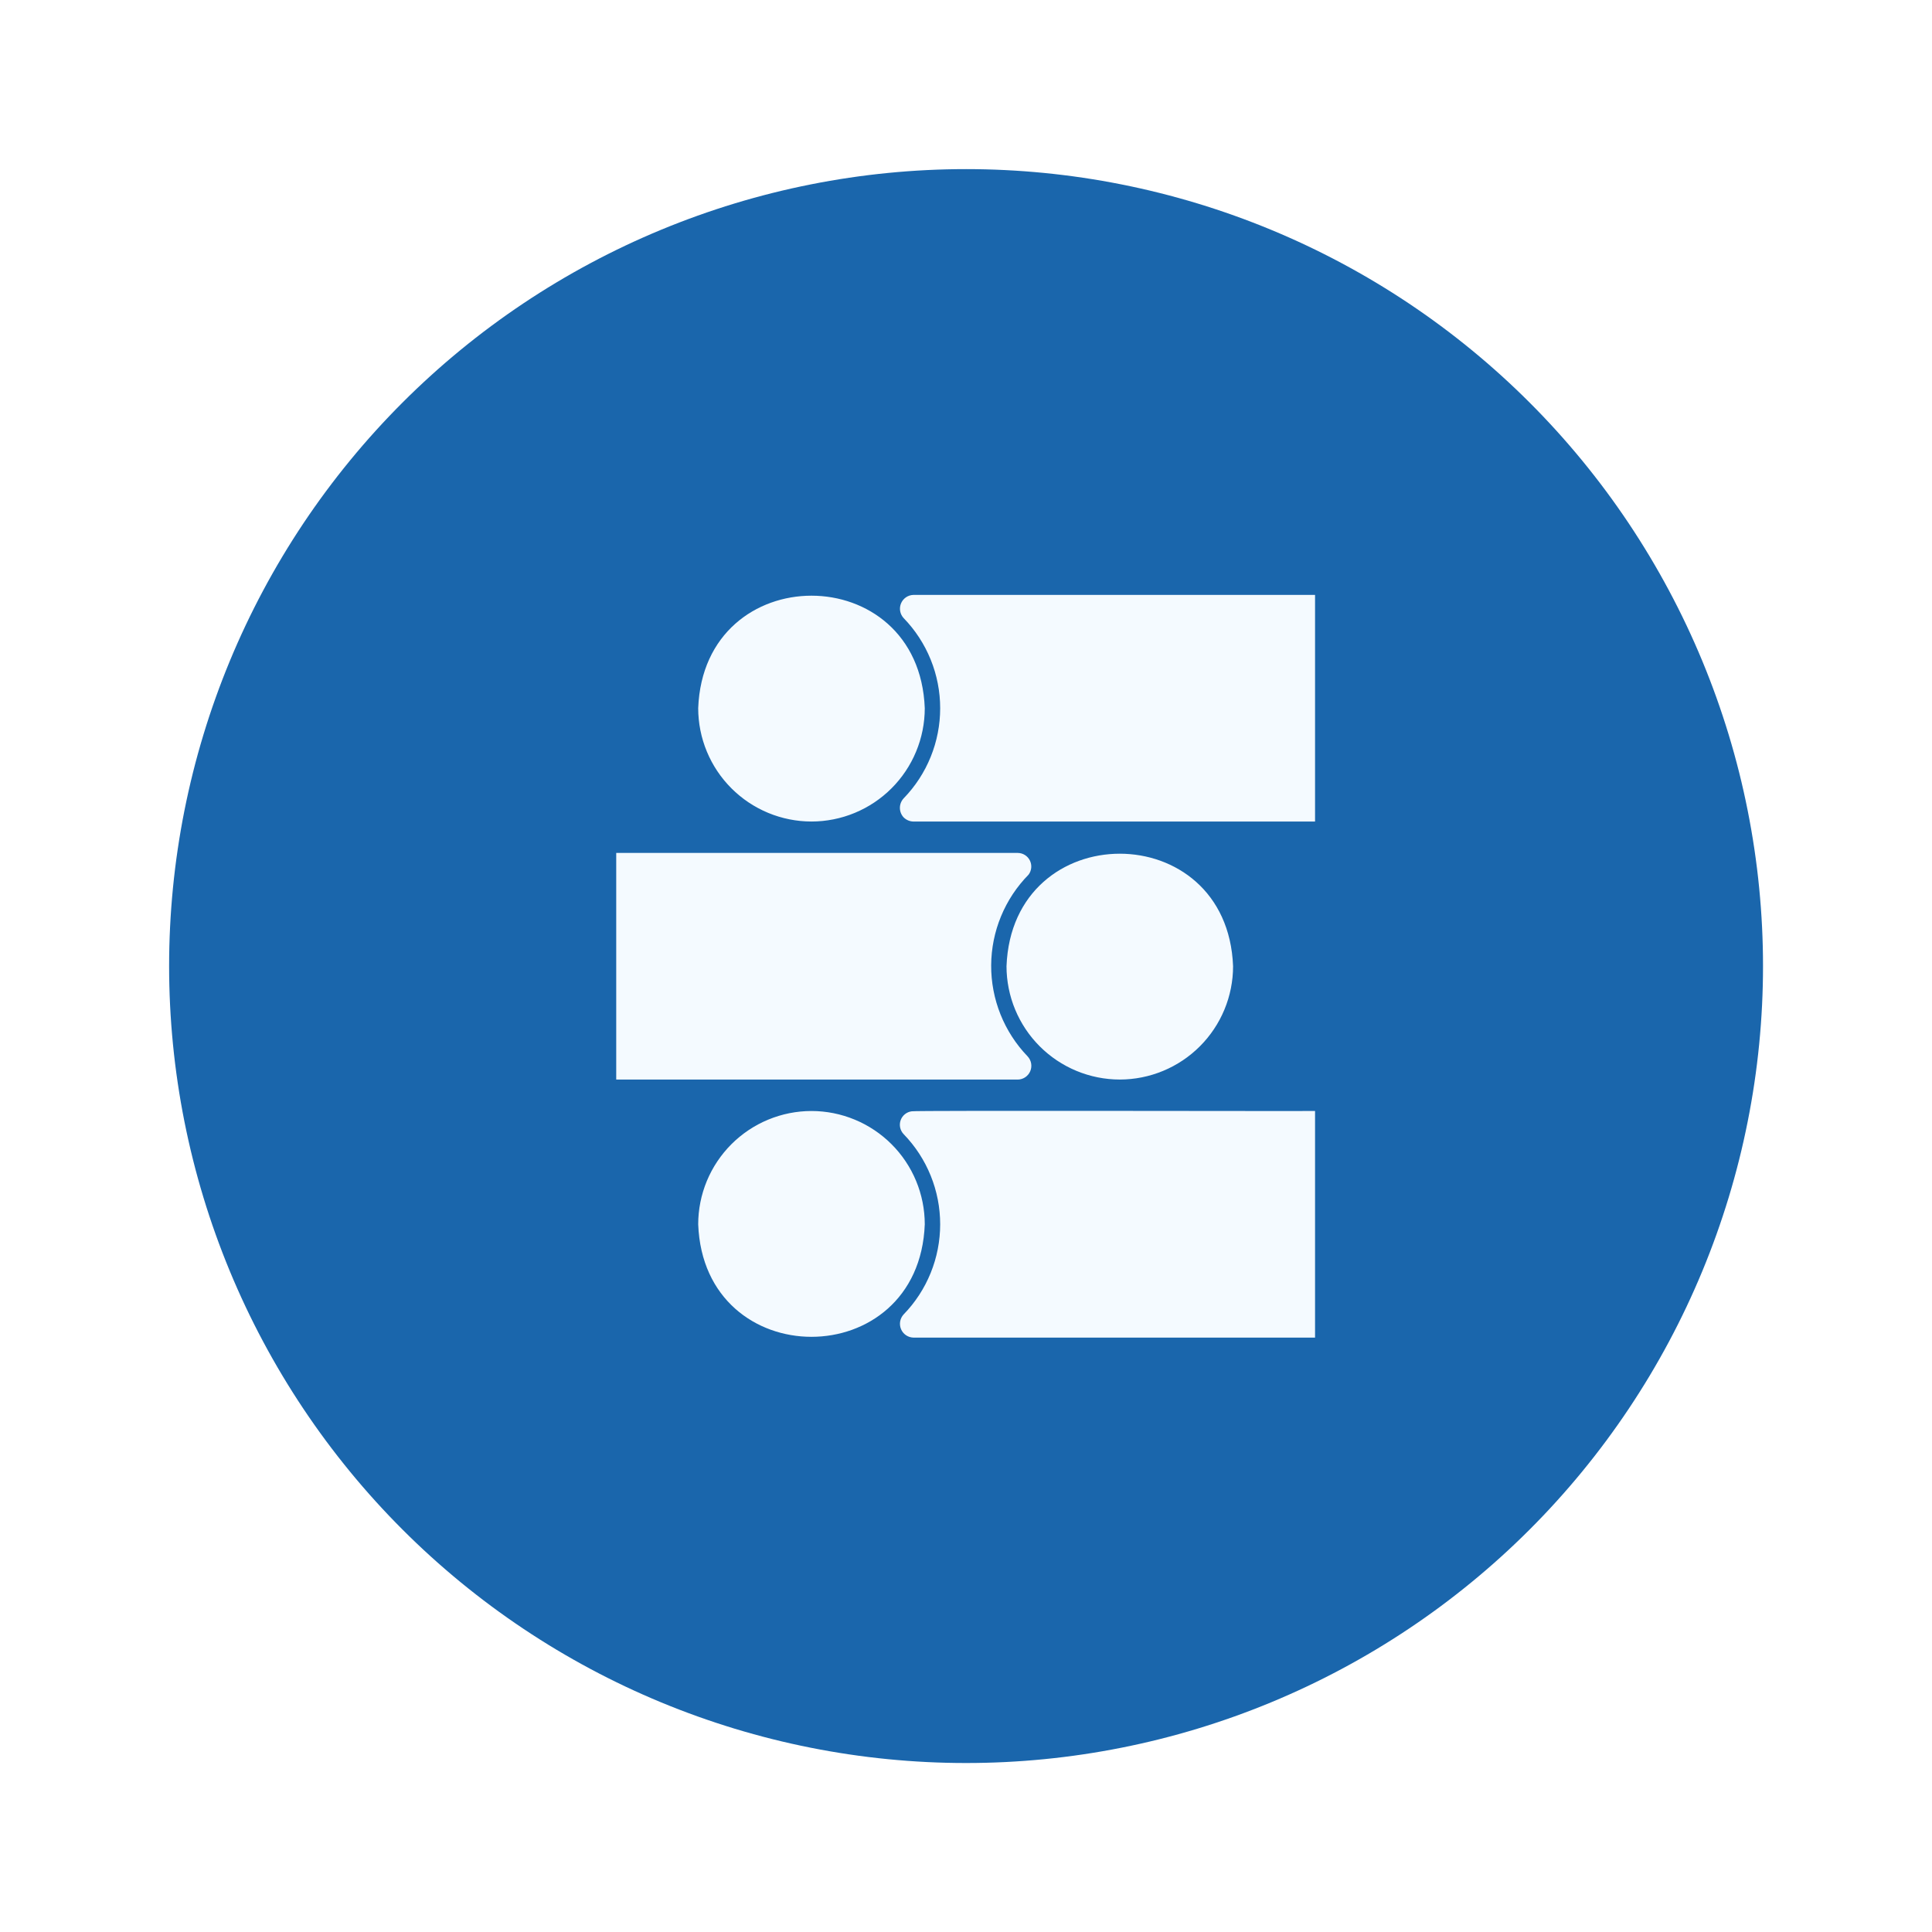
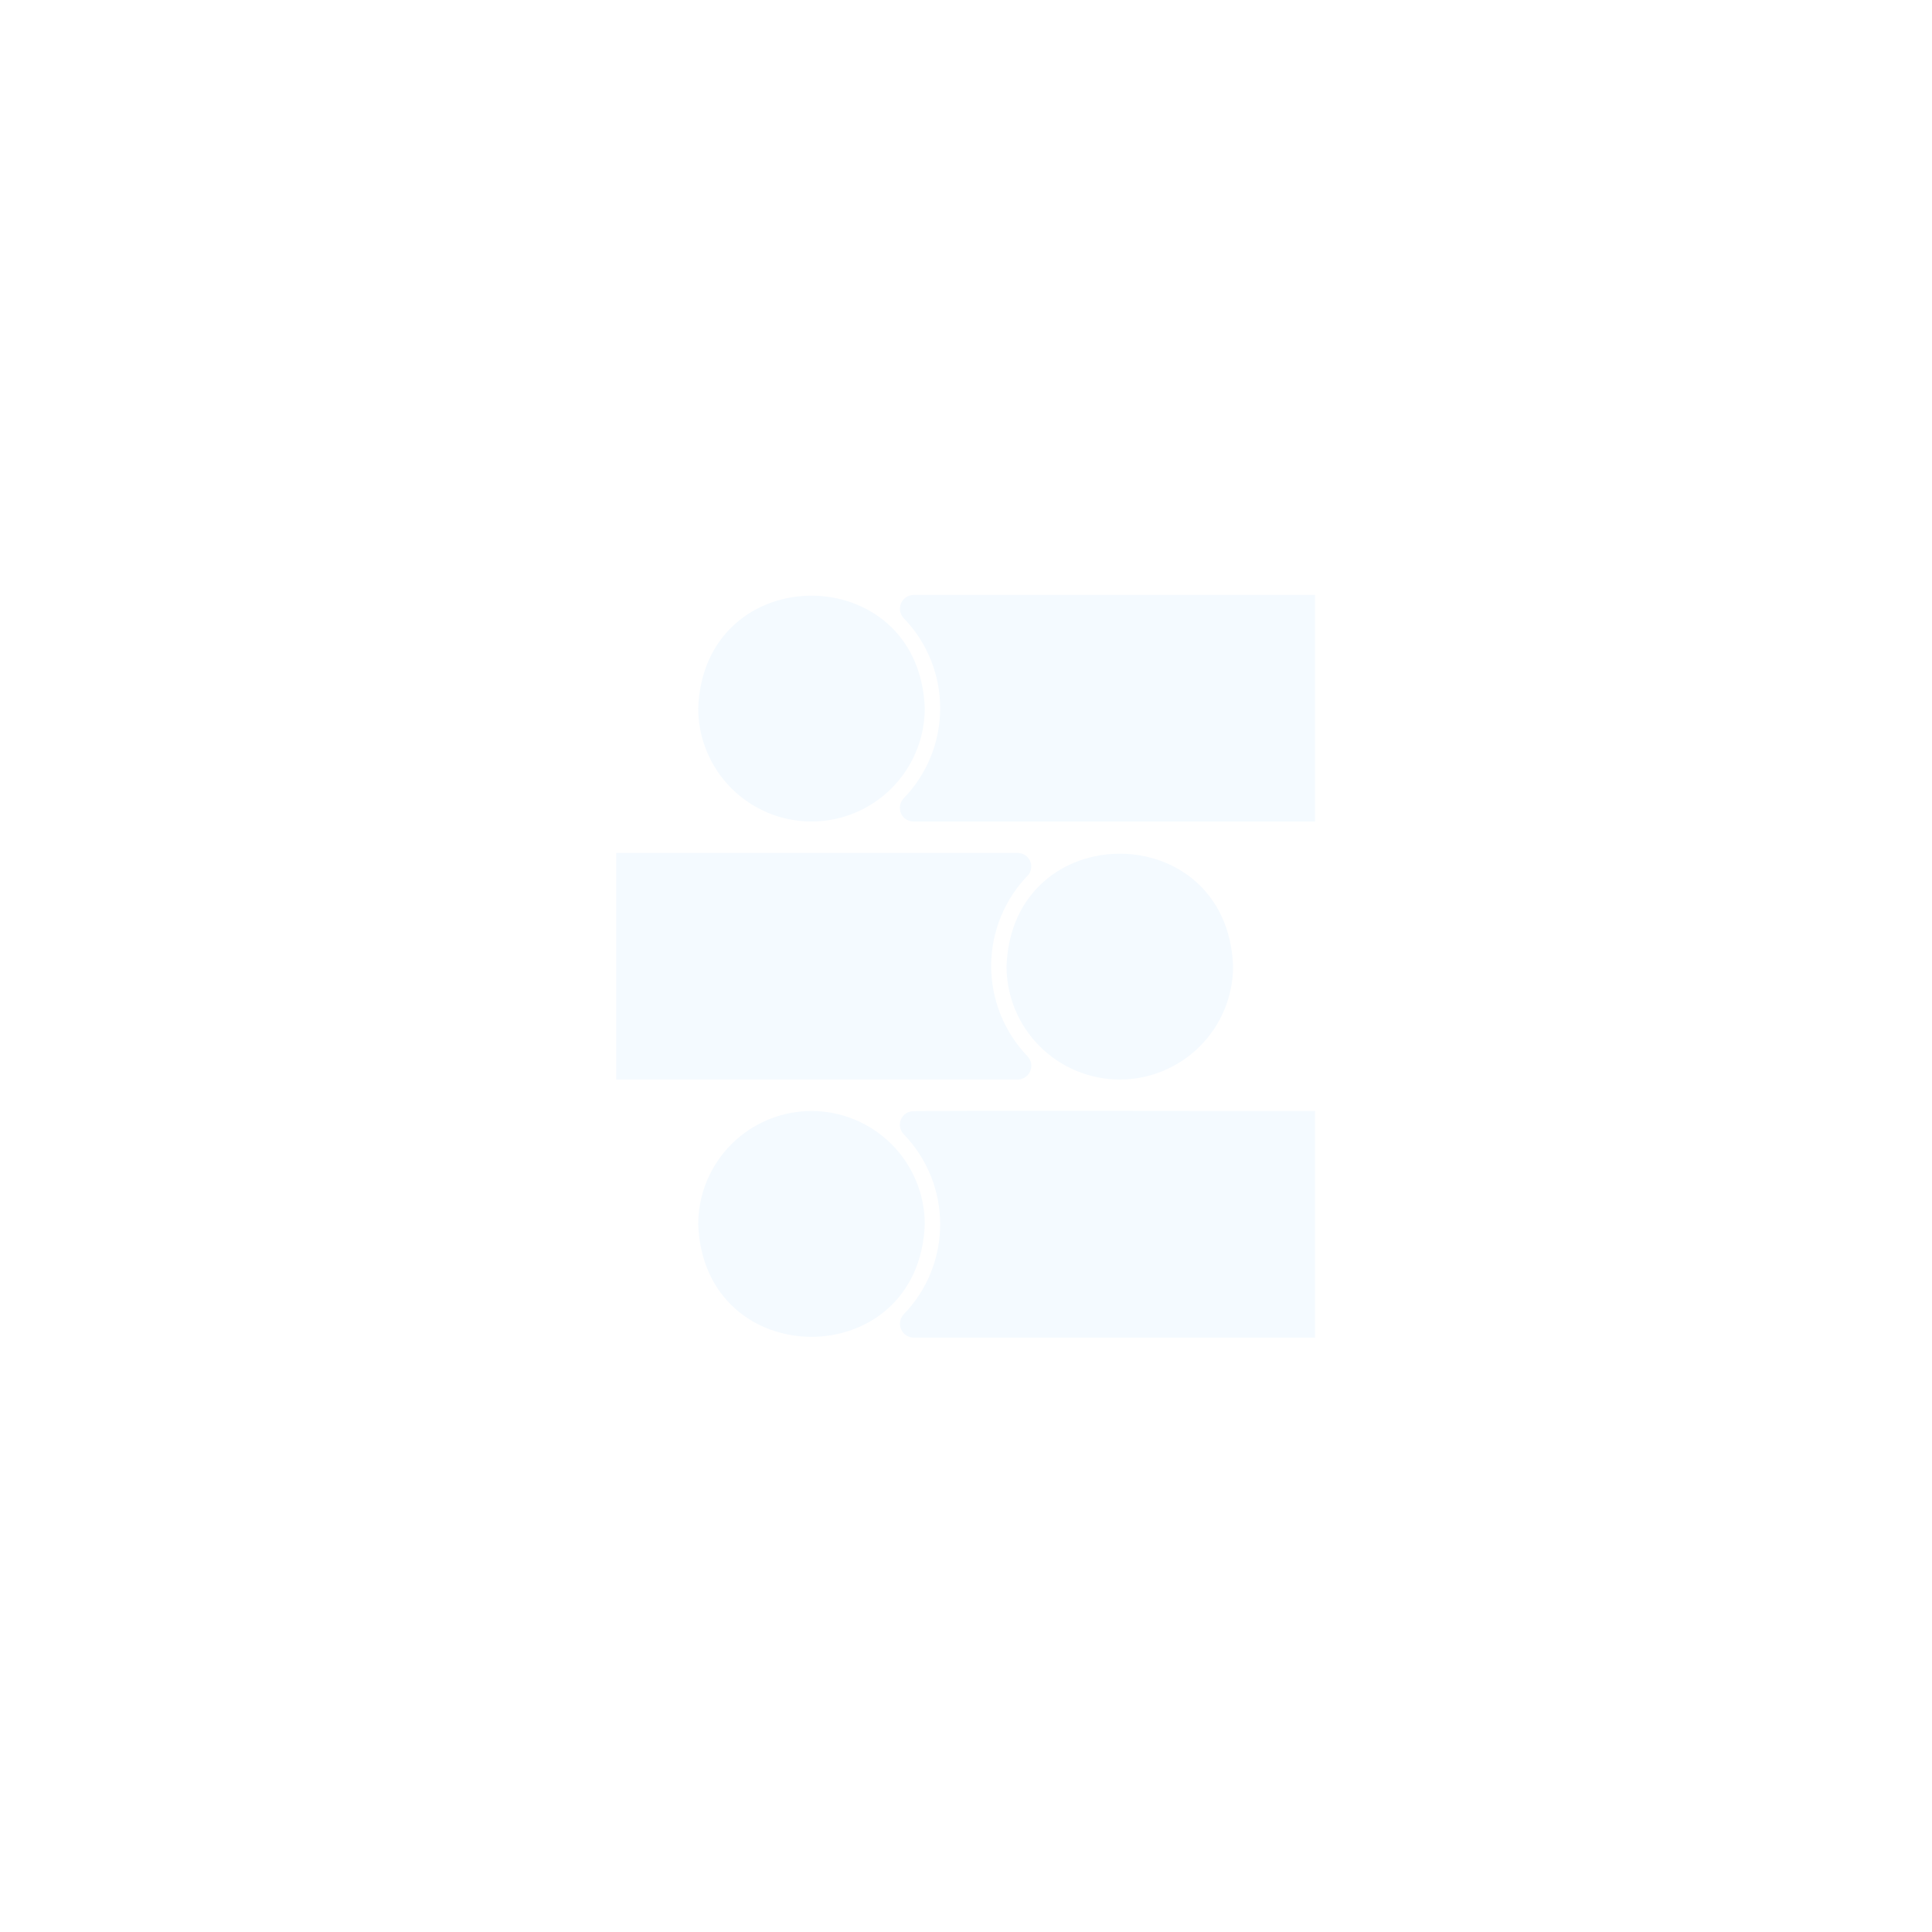
<svg xmlns="http://www.w3.org/2000/svg" width="1080" viewBox="0 0 810 810" height="1080" preserveAspectRatio="xMidYMid meet">
  <defs>
    <clipPath id="978596b011">
-       <path d="M 70.902 70.902 L 739.152 70.902 L 739.152 739.152 L 70.902 739.152 Z M 70.902 70.902 " clip-rule="nonzero" />
-     </clipPath>
+       </clipPath>
    <clipPath id="70ee0c3525">
      <path d="M 258.223 249 L 551.473 249 L 551.473 561 L 258.223 561 Z M 258.223 249 " clip-rule="nonzero" />
    </clipPath>
  </defs>
-   <rect x="-81" width="972" fill="#ffffff" y="-81" height="972" fill-opacity="1" />
-   <rect x="-81" width="972" fill="#ffffff" y="-81" height="972" fill-opacity="1" />
  <g clip-path="url(#978596b011)">
-     <path fill="#1a66ac" d="M 739.152 405.027 C 739.152 410.496 739.02 415.961 738.75 421.422 C 738.48 426.883 738.078 432.336 737.543 437.777 C 737.008 443.219 736.34 448.645 735.535 454.055 C 734.734 459.461 733.797 464.848 732.73 470.211 C 731.664 475.574 730.469 480.91 729.141 486.215 C 727.809 491.516 726.352 496.785 724.766 502.02 C 723.176 507.25 721.461 512.441 719.621 517.59 C 717.777 522.738 715.812 527.84 713.719 532.891 C 711.625 537.941 709.41 542.941 707.074 547.883 C 704.734 552.828 702.277 557.711 699.699 562.531 C 697.121 567.355 694.426 572.113 691.617 576.801 C 688.805 581.492 685.879 586.109 682.844 590.656 C 679.805 595.203 676.656 599.672 673.398 604.066 C 670.141 608.457 666.777 612.766 663.309 616.992 C 659.84 621.223 656.27 625.359 652.598 629.41 C 648.926 633.465 645.156 637.422 641.289 641.289 C 637.422 645.156 633.465 648.926 629.41 652.598 C 625.359 656.27 621.223 659.84 616.992 663.309 C 612.766 666.777 608.457 670.141 604.066 673.398 C 599.672 676.656 595.203 679.805 590.656 682.844 C 586.109 685.879 581.492 688.805 576.801 691.617 C 572.113 694.426 567.355 697.121 562.531 699.699 C 557.711 702.277 552.828 704.734 547.883 707.074 C 542.941 709.41 537.941 711.625 532.891 713.719 C 527.84 715.812 522.738 717.777 517.59 719.621 C 512.441 721.461 507.25 723.176 502.02 724.766 C 496.785 726.352 491.516 727.809 486.211 729.141 C 480.91 730.469 475.574 731.664 470.211 732.73 C 464.848 733.797 459.461 734.734 454.055 735.535 C 448.645 736.34 443.219 737.008 437.777 737.543 C 432.336 738.078 426.883 738.48 421.422 738.75 C 415.961 739.02 410.496 739.152 405.027 739.152 C 399.559 739.152 394.094 739.02 388.633 738.75 C 383.172 738.48 377.719 738.078 372.277 737.543 C 366.836 737.008 361.41 736.34 356 735.535 C 350.59 734.734 345.207 733.797 339.844 732.73 C 334.48 731.664 329.145 730.469 323.84 729.141 C 318.535 727.809 313.27 726.352 308.035 724.766 C 302.805 723.176 297.613 721.461 292.465 719.621 C 287.316 717.777 282.215 715.812 277.164 713.719 C 272.109 711.625 267.113 709.41 262.172 707.074 C 257.227 704.734 252.344 702.277 247.523 699.699 C 242.699 697.121 237.941 694.426 233.254 691.617 C 228.562 688.805 223.945 685.879 219.398 682.844 C 214.852 679.805 210.383 676.656 205.988 673.398 C 201.598 670.141 197.289 666.777 193.059 663.309 C 188.832 659.84 184.695 656.27 180.641 652.598 C 176.59 648.926 172.633 645.156 168.766 641.289 C 164.898 637.422 161.129 633.465 157.457 629.41 C 153.785 625.359 150.215 621.223 146.746 616.992 C 143.277 612.766 139.914 608.457 136.656 604.066 C 133.398 599.672 130.25 595.203 127.211 590.656 C 124.176 586.109 121.25 581.492 118.438 576.801 C 115.629 572.113 112.934 567.355 110.355 562.531 C 107.777 557.711 105.32 552.828 102.98 547.883 C 100.645 542.941 98.43 537.941 96.336 532.891 C 94.242 527.84 92.277 522.738 90.434 517.59 C 88.59 512.441 86.875 507.25 85.289 502.02 C 83.703 496.785 82.242 491.516 80.914 486.211 C 79.586 480.91 78.391 475.574 77.32 470.211 C 76.254 464.848 75.32 459.461 74.52 454.055 C 73.715 448.645 73.047 443.219 72.512 437.777 C 71.977 432.336 71.574 426.883 71.305 421.422 C 71.035 415.961 70.902 410.496 70.902 405.027 C 70.902 399.559 71.035 394.094 71.305 388.633 C 71.574 383.172 71.977 377.719 72.512 372.277 C 73.047 366.836 73.715 361.41 74.52 356 C 75.32 350.594 76.254 345.207 77.32 339.844 C 78.391 334.48 79.586 329.145 80.914 323.84 C 82.242 318.535 83.703 313.27 85.289 308.035 C 86.875 302.805 88.59 297.613 90.434 292.465 C 92.277 287.316 94.242 282.215 96.336 277.164 C 98.43 272.109 100.645 267.113 102.98 262.172 C 105.32 257.227 107.777 252.344 110.355 247.523 C 112.934 242.699 115.629 237.941 118.438 233.254 C 121.25 228.562 124.176 223.945 127.211 219.398 C 130.25 214.852 133.398 210.383 136.656 205.988 C 139.914 201.598 143.277 197.289 146.746 193.062 C 150.215 188.832 153.785 184.695 157.457 180.641 C 161.129 176.59 164.898 172.633 168.766 168.766 C 172.633 164.898 176.59 161.129 180.641 157.457 C 184.695 153.785 188.832 150.215 193.059 146.746 C 197.289 143.277 201.598 139.914 205.988 136.656 C 210.383 133.398 214.852 130.25 219.398 127.211 C 223.945 124.176 228.562 121.25 233.254 118.438 C 237.941 115.629 242.699 112.934 247.523 110.355 C 252.344 107.777 257.227 105.32 262.172 102.98 C 267.113 100.645 272.109 98.43 277.164 96.336 C 282.215 94.242 287.316 92.277 292.465 90.434 C 297.613 88.59 302.805 86.875 308.035 85.289 C 313.27 83.703 318.535 82.246 323.84 80.914 C 329.145 79.586 334.48 78.391 339.844 77.324 C 345.207 76.254 350.59 75.32 356 74.52 C 361.41 73.715 366.836 73.047 372.277 72.512 C 377.719 71.977 383.172 71.574 388.633 71.305 C 394.094 71.035 399.559 70.902 405.027 70.902 C 410.496 70.902 415.961 71.035 421.422 71.305 C 426.883 71.574 432.336 71.977 437.777 72.512 C 443.219 73.047 448.645 73.715 454.055 74.52 C 459.461 75.32 464.848 76.254 470.211 77.324 C 475.574 78.391 480.91 79.586 486.211 80.914 C 491.516 82.246 496.785 83.703 502.02 85.289 C 507.25 86.875 512.441 88.59 517.59 90.434 C 522.738 92.277 527.84 94.242 532.891 96.336 C 537.941 98.43 542.941 100.645 547.883 102.98 C 552.828 105.32 557.711 107.777 562.531 110.355 C 567.355 112.934 572.113 115.629 576.801 118.438 C 581.492 121.25 586.109 124.176 590.656 127.211 C 595.203 130.25 599.672 133.398 604.066 136.656 C 608.457 139.914 612.766 143.277 616.992 146.746 C 621.223 150.215 625.359 153.785 629.41 157.457 C 633.465 161.129 637.422 164.898 641.289 168.766 C 645.156 172.633 648.926 176.59 652.598 180.641 C 656.27 184.695 659.84 188.832 663.309 193.059 C 666.777 197.289 670.141 201.598 673.398 205.988 C 676.656 210.383 679.805 214.852 682.844 219.398 C 685.879 223.945 688.805 228.562 691.617 233.254 C 694.426 237.941 697.121 242.699 699.699 247.523 C 702.277 252.344 704.734 257.227 707.074 262.172 C 709.41 267.113 711.625 272.109 713.719 277.164 C 715.812 282.215 717.777 287.316 719.621 292.465 C 721.461 297.613 723.176 302.805 724.766 308.035 C 726.352 313.27 727.809 318.535 729.141 323.84 C 730.469 329.145 731.664 334.48 732.73 339.844 C 733.797 345.207 734.734 350.594 735.535 356 C 736.34 361.41 737.008 366.836 737.543 372.277 C 738.078 377.719 738.48 383.172 738.75 388.633 C 739.02 394.094 739.152 399.559 739.152 405.027 Z M 739.152 405.027 " fill-opacity="1" fill-rule="nonzero" />
-   </g>
+     </g>
  <g clip-path="url(#70ee0c3525)">
    <path fill="#f4faff" d="M 426.73 452.617 L 258.355 452.617 L 258.355 357.598 L 426.73 357.598 C 427.258 357.602 427.77 357.68 428.273 357.824 C 428.777 357.973 429.254 358.188 429.699 358.465 C 430.141 358.742 430.543 359.078 430.895 359.465 C 431.246 359.855 431.539 360.285 431.773 360.754 C 432.008 361.223 432.172 361.715 432.27 362.23 C 432.367 362.746 432.395 363.266 432.348 363.789 C 432.301 364.312 432.184 364.82 432 365.309 C 431.812 365.801 431.562 366.258 431.25 366.68 C 430.016 367.934 428.848 369.242 427.738 370.609 C 426.633 371.973 425.594 373.391 424.621 374.855 C 423.652 376.324 422.754 377.832 421.93 379.387 C 421.105 380.941 420.355 382.531 419.688 384.156 C 419.016 385.781 418.422 387.434 417.91 389.117 C 417.402 390.801 416.973 392.504 416.625 394.227 C 416.277 395.953 416.016 397.688 415.836 399.438 C 415.656 401.188 415.562 402.941 415.551 404.699 C 415.543 406.461 415.617 408.215 415.777 409.965 C 415.938 411.719 416.184 413.457 416.512 415.184 C 416.836 416.914 417.25 418.621 417.742 420.309 C 418.234 421.996 418.809 423.656 419.461 425.289 C 420.113 426.922 420.844 428.52 421.652 430.082 C 422.461 431.645 423.34 433.164 424.297 434.641 C 425.25 436.121 426.273 437.547 427.367 438.926 C 428.457 440.305 429.613 441.625 430.836 442.891 C 431.215 443.301 431.531 443.754 431.781 444.254 C 432.031 444.754 432.207 445.277 432.305 445.828 C 432.402 446.375 432.422 446.93 432.359 447.484 C 432.297 448.039 432.156 448.574 431.941 449.086 C 431.723 449.602 431.438 450.074 431.082 450.508 C 430.73 450.938 430.32 451.312 429.859 451.625 C 429.398 451.938 428.898 452.18 428.367 452.348 C 427.836 452.52 427.289 452.609 426.73 452.617 Z M 340.219 344.426 C 341.773 344.426 343.324 344.348 344.871 344.195 C 346.418 344.039 347.953 343.809 349.48 343.504 C 351.004 343.199 352.512 342.82 354 342.371 C 355.488 341.918 356.949 341.395 358.387 340.797 C 359.82 340.199 361.227 339.535 362.598 338.801 C 363.969 338.07 365.301 337.27 366.594 336.406 C 367.887 335.539 369.133 334.617 370.336 333.629 C 371.535 332.641 372.688 331.598 373.785 330.5 C 374.887 329.398 375.93 328.25 376.914 327.047 C 377.902 325.844 378.828 324.598 379.691 323.305 C 380.555 322.012 381.355 320.68 382.09 319.309 C 382.824 317.938 383.488 316.535 384.082 315.098 C 384.68 313.66 385.203 312.199 385.656 310.711 C 386.109 309.223 386.488 307.719 386.793 306.191 C 387.098 304.668 387.324 303.133 387.48 301.582 C 387.633 300.035 387.711 298.484 387.715 296.93 C 385.324 234.008 295.102 234.027 292.723 296.93 C 292.723 298.484 292.801 300.035 292.957 301.582 C 293.109 303.133 293.34 304.668 293.645 306.191 C 293.949 307.719 294.328 309.223 294.777 310.711 C 295.23 312.199 295.754 313.66 296.352 315.098 C 296.945 316.535 297.613 317.938 298.344 319.309 C 299.078 320.68 299.879 322.012 300.742 323.305 C 301.605 324.598 302.531 325.844 303.52 327.047 C 304.504 328.25 305.547 329.398 306.648 330.5 C 307.746 331.598 308.898 332.641 310.102 333.629 C 311.301 334.617 312.551 335.543 313.844 336.406 C 315.137 337.27 316.469 338.07 317.84 338.801 C 319.211 339.535 320.613 340.199 322.051 340.797 C 323.484 341.395 324.949 341.918 326.438 342.371 C 327.922 342.82 329.43 343.199 330.957 343.504 C 332.48 343.809 334.016 344.039 335.562 344.195 C 337.109 344.348 338.664 344.426 340.219 344.426 Z M 469.48 452.602 C 471.035 452.602 472.586 452.523 474.133 452.367 C 475.68 452.215 477.215 451.984 478.742 451.68 C 480.266 451.375 481.773 450.996 483.258 450.543 C 484.746 450.094 486.211 449.566 487.645 448.973 C 489.082 448.375 490.484 447.711 491.855 446.977 C 493.227 446.246 494.559 445.445 495.852 444.582 C 497.145 443.715 498.395 442.793 499.594 441.805 C 500.797 440.816 501.949 439.773 503.047 438.676 C 504.145 437.574 505.191 436.426 506.176 435.223 C 507.164 434.02 508.09 432.773 508.953 431.48 C 509.816 430.188 510.617 428.855 511.352 427.484 C 512.082 426.113 512.75 424.711 513.344 423.273 C 513.941 421.84 514.465 420.375 514.918 418.887 C 515.367 417.402 515.746 415.895 516.051 414.371 C 516.355 412.844 516.586 411.309 516.742 409.762 C 516.895 408.215 516.973 406.664 516.973 405.109 C 514.586 342.184 424.363 342.199 421.984 405.109 C 421.984 406.664 422.062 408.215 422.215 409.762 C 422.371 411.309 422.602 412.844 422.906 414.371 C 423.211 415.895 423.59 417.402 424.039 418.891 C 424.492 420.375 425.016 421.84 425.613 423.273 C 426.211 424.711 426.875 426.113 427.609 427.484 C 428.34 428.855 429.141 430.188 430.004 431.48 C 430.867 432.773 431.793 434.02 432.781 435.223 C 433.77 436.426 434.812 437.574 435.91 438.676 C 437.012 439.773 438.16 440.816 439.363 441.805 C 440.566 442.793 441.812 443.719 443.105 444.582 C 444.398 445.445 445.73 446.246 447.102 446.977 C 448.473 447.711 449.875 448.375 451.312 448.973 C 452.746 449.566 454.211 450.094 455.699 450.543 C 457.184 450.996 458.691 451.375 460.215 451.68 C 461.742 451.984 463.277 452.215 464.824 452.367 C 466.371 452.523 467.922 452.602 469.48 452.602 Z M 382.262 465.918 C 381.738 465.98 381.234 466.117 380.746 466.32 C 380.258 466.527 379.809 466.793 379.398 467.125 C 378.988 467.453 378.629 467.836 378.32 468.266 C 378.016 468.695 377.773 469.16 377.598 469.656 C 377.422 470.156 377.316 470.668 377.281 471.195 C 377.25 471.723 377.289 472.242 377.398 472.758 C 377.512 473.273 377.691 473.766 377.941 474.23 C 378.188 474.699 378.496 475.121 378.863 475.5 C 380.074 476.754 381.227 478.059 382.312 479.422 C 383.398 480.781 384.418 482.195 385.371 483.652 C 386.32 485.113 387.199 486.617 388.008 488.16 C 388.812 489.707 389.543 491.285 390.199 492.902 C 390.852 494.516 391.43 496.16 391.926 497.832 C 392.422 499.5 392.836 501.191 393.168 502.902 C 393.504 504.613 393.754 506.336 393.918 508.07 C 394.086 509.805 394.172 511.543 394.172 513.285 C 394.172 515.027 394.086 516.766 393.918 518.5 C 393.754 520.238 393.5 521.961 393.168 523.668 C 392.836 525.379 392.422 527.07 391.926 528.742 C 391.43 530.41 390.852 532.055 390.199 533.672 C 389.543 535.285 388.812 536.863 388.008 538.41 C 387.199 539.953 386.32 541.457 385.371 542.918 C 384.418 544.379 383.398 545.789 382.312 547.152 C 381.223 548.512 380.074 549.82 378.859 551.07 C 378.48 551.48 378.168 551.934 377.918 552.43 C 377.668 552.93 377.496 553.453 377.398 554.004 C 377.301 554.555 377.285 555.105 377.348 555.66 C 377.41 556.215 377.547 556.746 377.766 557.262 C 377.98 557.773 378.266 558.246 378.621 558.68 C 378.973 559.109 379.383 559.484 379.844 559.797 C 380.305 560.109 380.801 560.352 381.332 560.523 C 381.863 560.691 382.406 560.785 382.965 560.797 L 551.34 560.797 L 551.34 465.773 C 550.34 465.914 383.074 465.504 382.262 465.918 Z M 382.965 249.418 C 382.406 249.43 381.863 249.523 381.332 249.691 C 380.801 249.863 380.305 250.105 379.844 250.418 C 379.383 250.734 378.973 251.105 378.621 251.535 C 378.27 251.969 377.984 252.441 377.766 252.953 C 377.551 253.469 377.41 254.004 377.348 254.559 C 377.285 255.109 377.301 255.664 377.398 256.211 C 377.496 256.762 377.672 257.285 377.918 257.785 C 378.168 258.285 378.48 258.738 378.863 259.145 C 380.074 260.395 381.227 261.703 382.312 263.066 C 383.398 264.426 384.418 265.84 385.371 267.297 C 386.32 268.758 387.199 270.262 388.008 271.805 C 388.812 273.352 389.543 274.93 390.199 276.547 C 390.852 278.16 391.43 279.805 391.926 281.473 C 392.422 283.145 392.836 284.836 393.168 286.547 C 393.504 288.258 393.754 289.98 393.922 291.715 C 394.086 293.449 394.172 295.188 394.172 296.93 C 394.172 298.672 394.086 300.41 393.922 302.145 C 393.754 303.879 393.504 305.602 393.168 307.312 C 392.836 309.023 392.422 310.715 391.926 312.387 C 391.43 314.055 390.852 315.699 390.199 317.312 C 389.543 318.93 388.812 320.508 388.008 322.055 C 387.199 323.598 386.32 325.102 385.371 326.562 C 384.418 328.023 383.398 329.434 382.312 330.793 C 381.223 332.156 380.074 333.465 378.859 334.715 C 378.605 334.988 378.379 335.281 378.184 335.594 C 377.984 335.91 377.816 336.242 377.684 336.586 C 377.547 336.934 377.445 337.289 377.379 337.656 C 377.312 338.023 377.281 338.391 377.285 338.766 C 377.289 339.137 377.328 339.504 377.402 339.871 C 377.477 340.234 377.582 340.59 377.727 340.934 C 377.867 341.277 378.039 341.605 378.246 341.914 C 378.449 342.227 378.684 342.516 378.941 342.781 C 380.078 343.832 381.418 344.387 382.965 344.441 L 551.34 344.441 L 551.34 249.418 Z M 340.219 465.793 C 338.664 465.793 337.109 465.871 335.562 466.023 C 334.016 466.18 332.48 466.406 330.957 466.711 C 329.43 467.016 327.926 467.395 326.438 467.848 C 324.949 468.301 323.488 468.824 322.051 469.422 C 320.613 470.016 319.211 470.684 317.84 471.414 C 316.469 472.148 315.137 472.949 313.844 473.812 C 312.551 474.676 311.305 475.602 310.102 476.59 C 308.898 477.574 307.75 478.617 306.648 479.719 C 305.551 480.816 304.508 481.969 303.52 483.172 C 302.535 484.371 301.609 485.621 300.742 486.914 C 299.879 488.203 299.082 489.535 298.348 490.906 C 297.613 492.277 296.949 493.684 296.352 495.117 C 295.758 496.555 295.23 498.016 294.781 499.504 C 294.328 500.992 293.949 502.5 293.645 504.023 C 293.34 505.547 293.109 507.086 292.957 508.633 C 292.801 510.18 292.723 511.73 292.723 513.285 C 295.109 576.207 385.332 576.188 387.715 513.285 C 387.711 511.73 387.633 510.18 387.48 508.633 C 387.324 507.086 387.098 505.547 386.793 504.023 C 386.488 502.5 386.109 500.992 385.656 499.504 C 385.203 498.016 384.68 496.555 384.082 495.117 C 383.488 493.684 382.82 492.277 382.09 490.906 C 381.355 489.535 380.555 488.203 379.691 486.91 C 378.828 485.617 377.902 484.371 376.914 483.168 C 375.93 481.969 374.887 480.816 373.785 479.719 C 372.688 478.617 371.535 477.574 370.332 476.59 C 369.133 475.602 367.883 474.676 366.59 473.812 C 365.297 472.949 363.969 472.148 362.598 471.414 C 361.227 470.68 359.82 470.016 358.383 469.422 C 356.949 468.824 355.484 468.301 354 467.848 C 352.512 467.395 351.004 467.016 349.48 466.711 C 347.953 466.406 346.418 466.18 344.871 466.023 C 343.324 465.871 341.773 465.793 340.219 465.793 Z M 340.219 465.793 " fill-opacity="1" fill-rule="nonzero" />
  </g>
</svg>